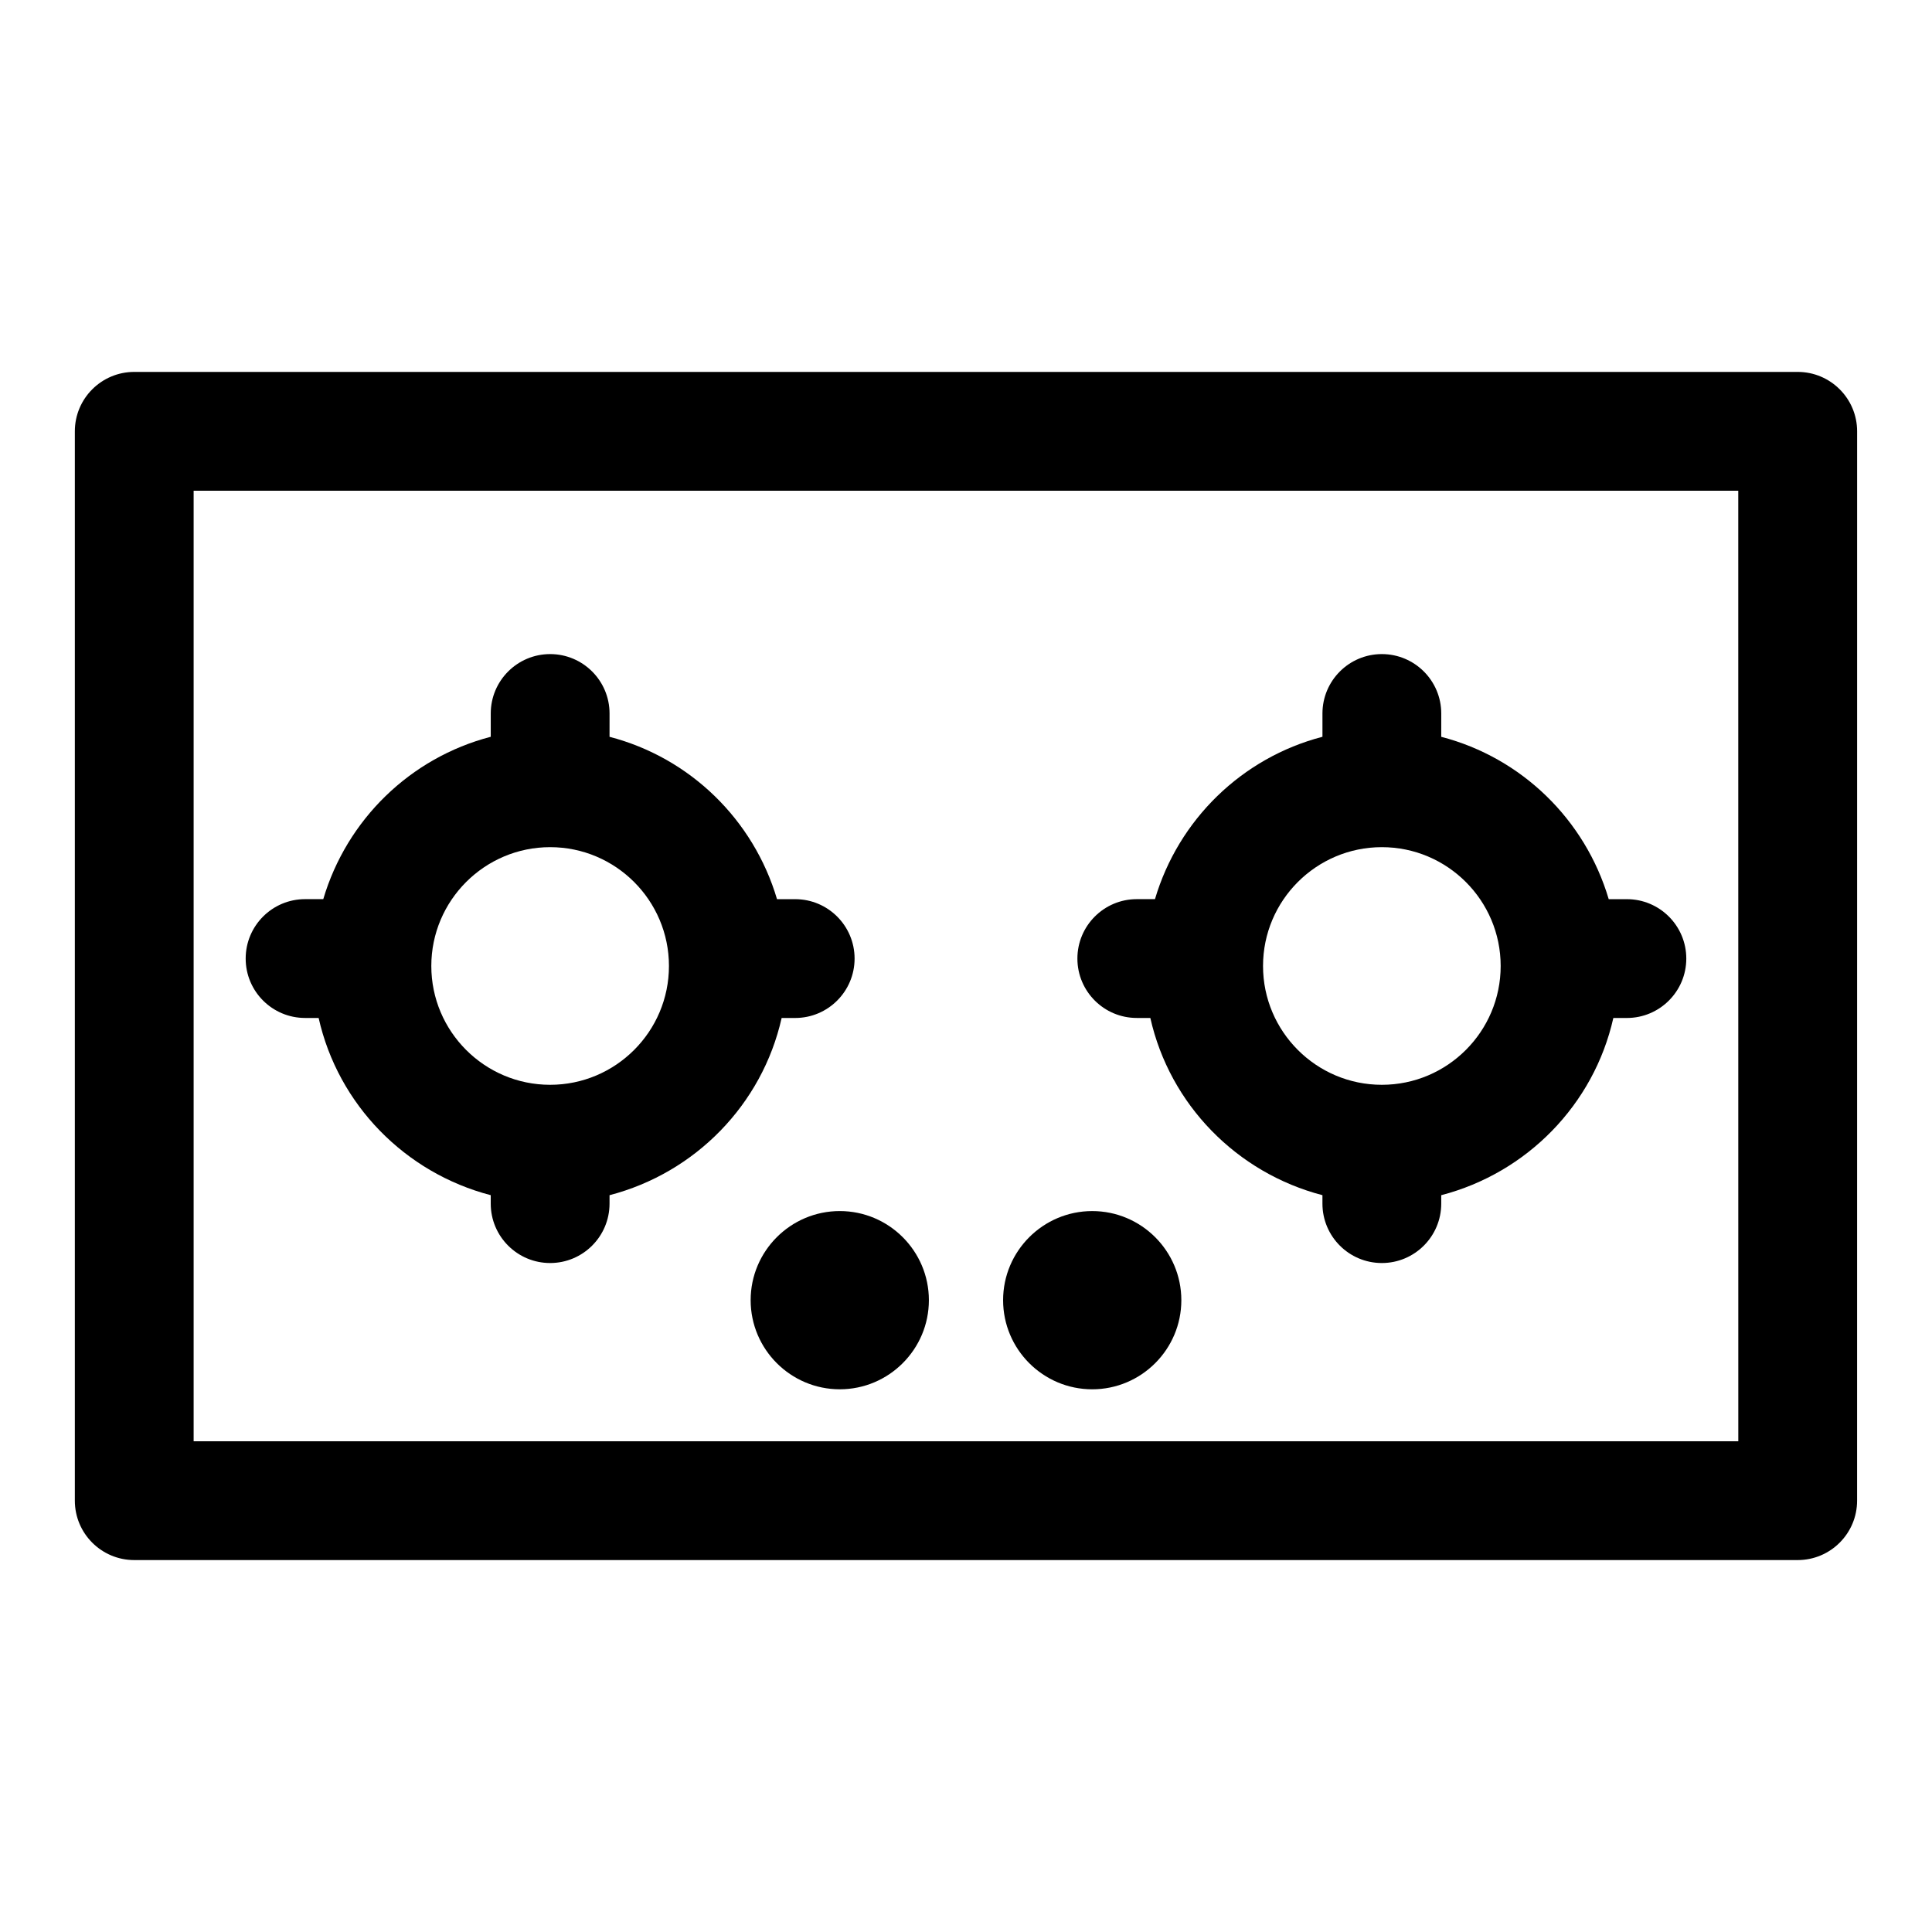
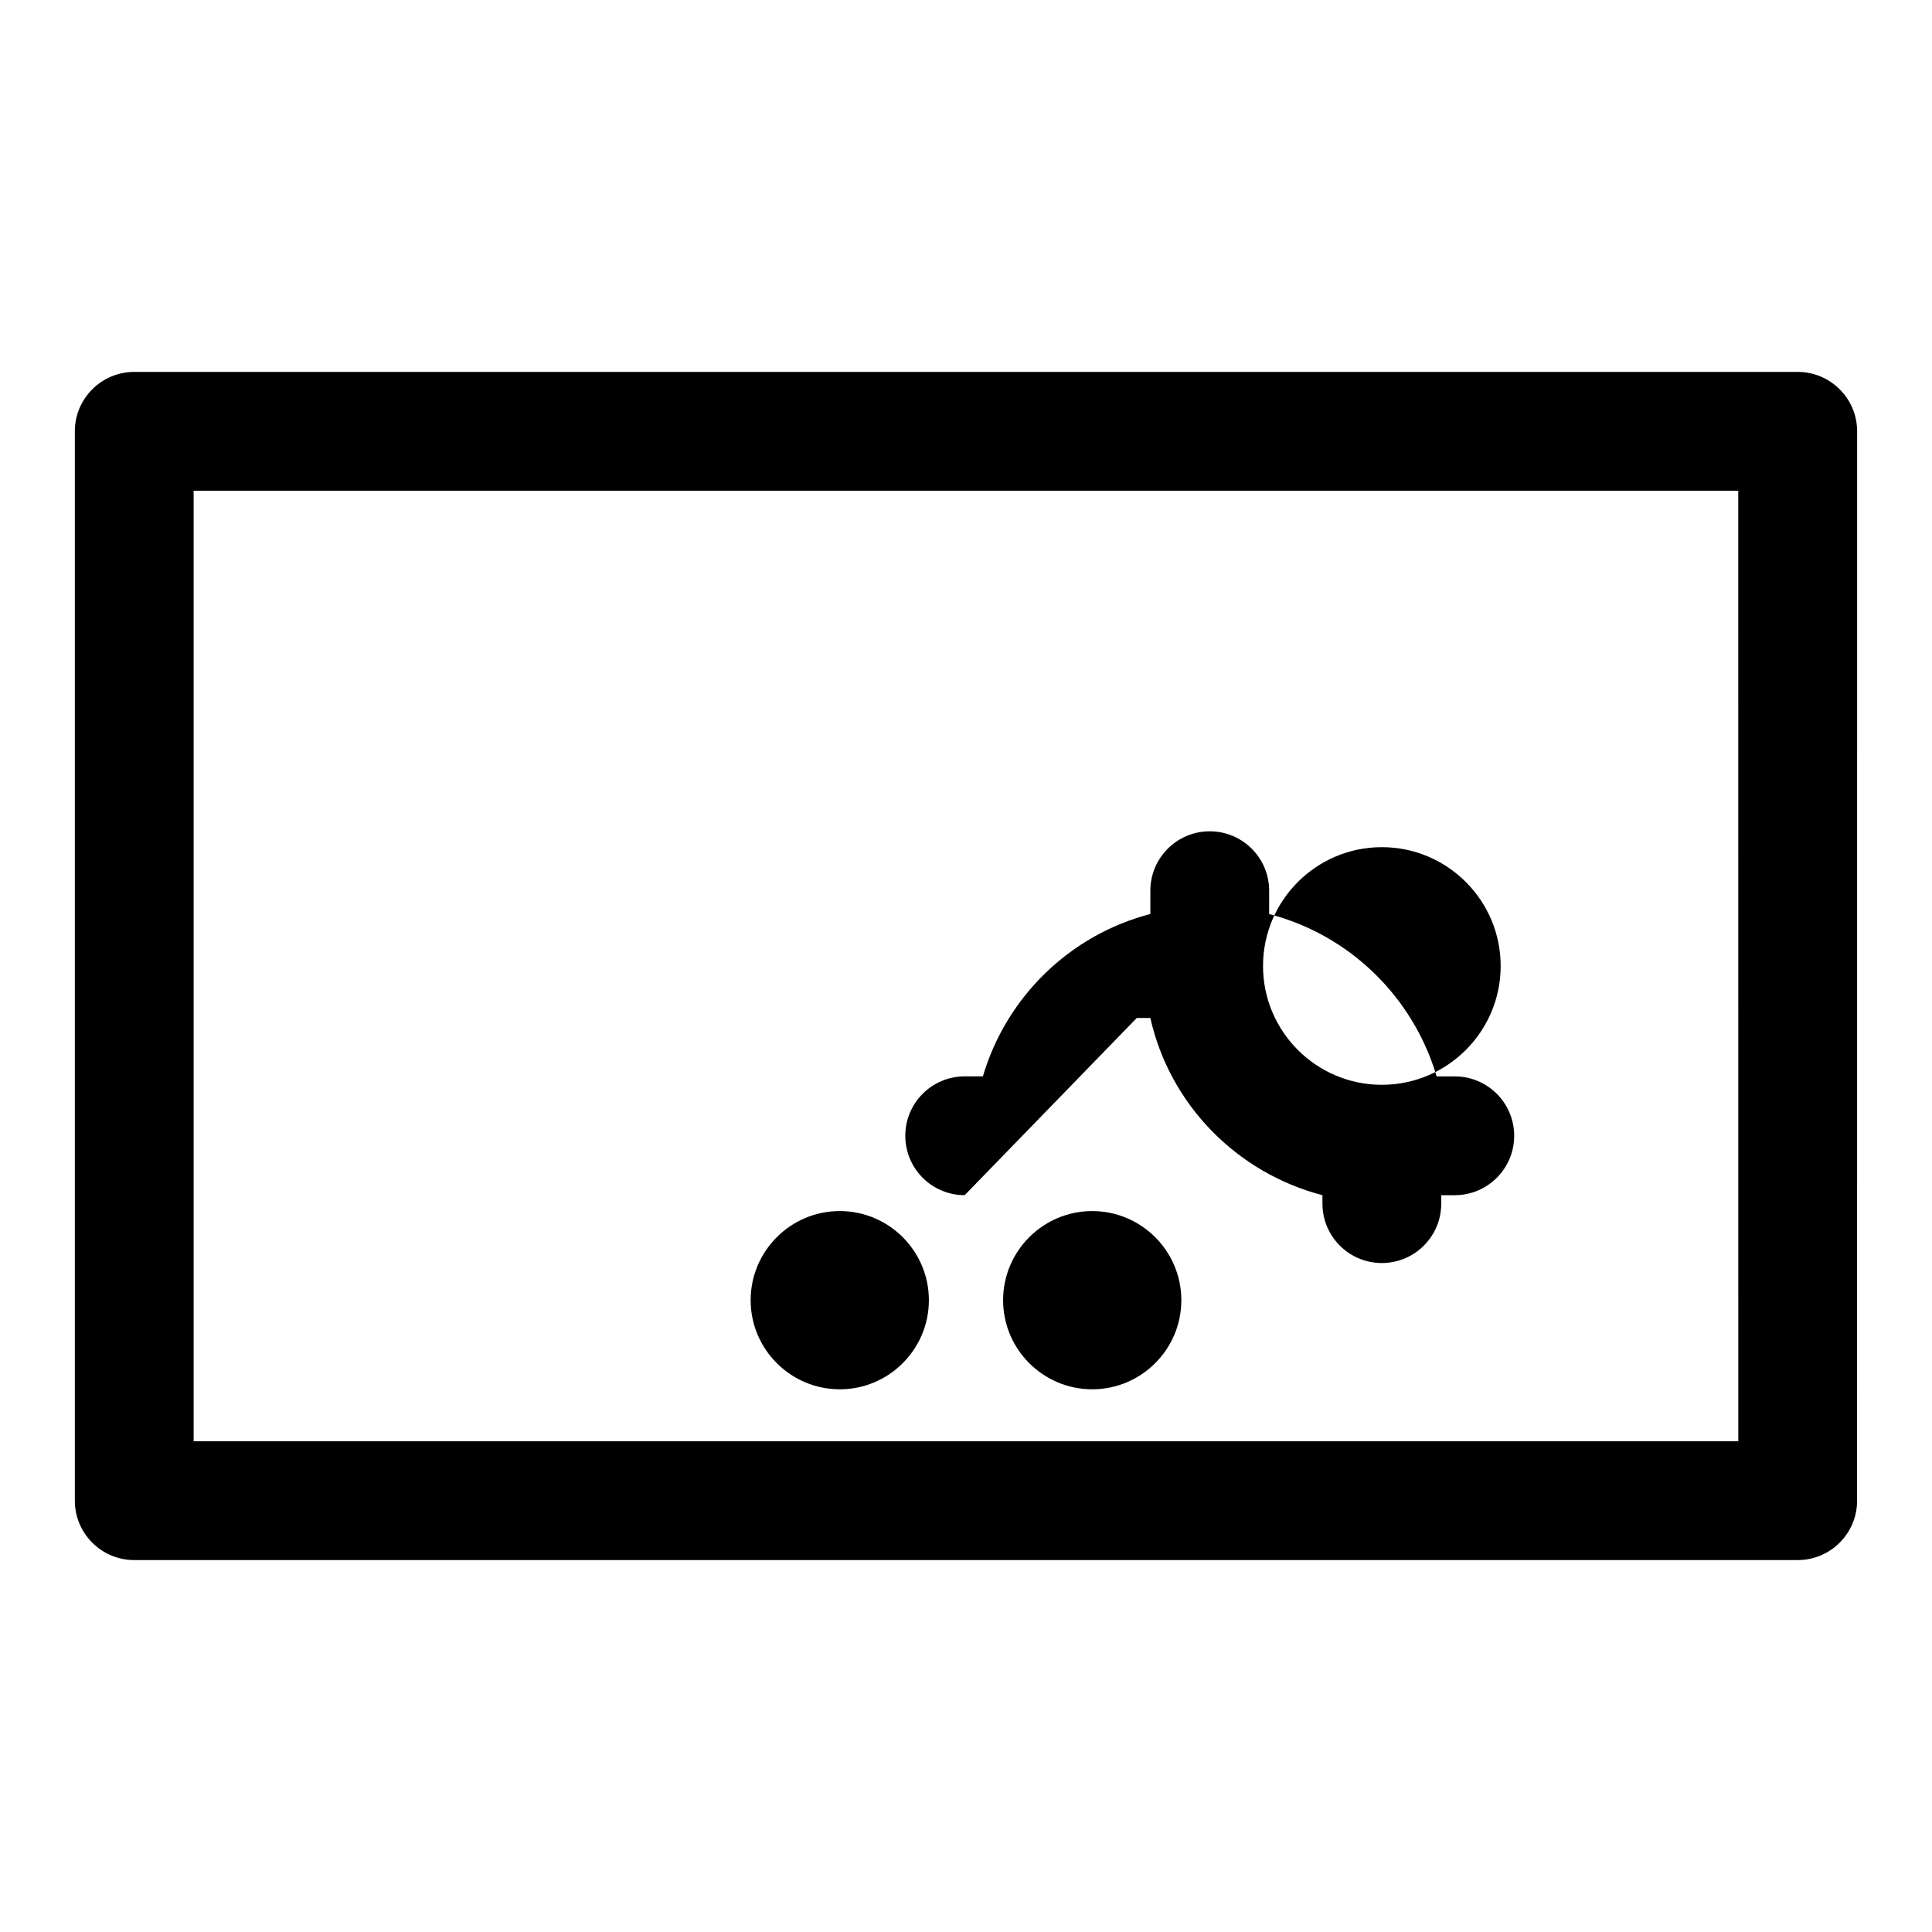
<svg xmlns="http://www.w3.org/2000/svg" fill="#000000" width="800px" height="800px" version="1.1" viewBox="144 144 512 512">
  <g>
    <path d="m620.41 242.56h-440.83c-8.691 0-15.746 7.055-15.746 15.742v283.39c0 8.691 7.055 15.742 15.742 15.742h440.83c8.691 0 15.742-7.055 15.742-15.742l0.008-283.39c0-8.688-7.055-15.742-15.746-15.742zm-15.742 283.39h-409.35v-251.9h409.34z" />
-     <path d="m224.85 413.77h3.59c5.164 22.973 22.922 41.062 45.609 46.965v2.238c0 8.691 7.055 15.742 15.742 15.742 8.691 0 15.742-7.055 15.742-15.742v-2.234c22.688-5.902 40.445-23.992 45.609-46.965h3.59c8.691 0 15.742-7.055 15.742-15.742 0-8.691-7.055-15.742-15.742-15.742h-4.816c-6.234-21.066-23.035-37.473-44.383-43.027l0.004-6.18c0-8.691-7.055-15.742-15.742-15.742-8.691 0-15.742 7.055-15.742 15.742v6.172c-21.348 5.559-38.148 21.965-44.383 43.027h-4.82c-8.691 0-15.742 7.055-15.742 15.742-0.004 8.695 7.051 15.746 15.742 15.746zm64.941-45.262c17.367 0 31.488 14.121 31.488 31.488s-14.121 31.488-31.488 31.488c-17.367 0-31.488-14.121-31.488-31.488s14.125-31.488 31.488-31.488z" />
-     <path d="m445.26 413.77h3.59c5.164 22.969 22.922 41.059 45.609 46.965v2.238c0 8.691 7.055 15.742 15.742 15.742 8.691 0 15.742-7.055 15.742-15.742v-2.234c22.688-5.902 40.445-23.992 45.609-46.965h3.59c8.691 0 15.742-7.055 15.742-15.742 0-8.691-7.055-15.742-15.742-15.742h-4.816c-6.234-21.066-23.035-37.473-44.383-43.027l0.004-6.18c0-8.691-7.055-15.742-15.742-15.742-8.691 0-15.742 7.055-15.742 15.742v6.172c-21.348 5.559-38.148 21.965-44.383 43.027h-4.816c-8.691 0-15.742 7.055-15.742 15.742-0.004 8.695 7.047 15.746 15.738 15.746zm64.945-45.262c17.367 0 31.488 14.121 31.488 31.488s-14.121 31.488-31.488 31.488c-17.367 0-31.488-14.121-31.488-31.488s14.121-31.488 31.488-31.488z" />
+     <path d="m445.26 413.77h3.59c5.164 22.969 22.922 41.059 45.609 46.965v2.238c0 8.691 7.055 15.742 15.742 15.742 8.691 0 15.742-7.055 15.742-15.742v-2.234h3.59c8.691 0 15.742-7.055 15.742-15.742 0-8.691-7.055-15.742-15.742-15.742h-4.816c-6.234-21.066-23.035-37.473-44.383-43.027l0.004-6.18c0-8.691-7.055-15.742-15.742-15.742-8.691 0-15.742 7.055-15.742 15.742v6.172c-21.348 5.559-38.148 21.965-44.383 43.027h-4.816c-8.691 0-15.742 7.055-15.742 15.742-0.004 8.695 7.047 15.746 15.738 15.746zm64.945-45.262c17.367 0 31.488 14.121 31.488 31.488s-14.121 31.488-31.488 31.488c-17.367 0-31.488-14.121-31.488-31.488s14.121-31.488 31.488-31.488z" />
    <path d="m342.93 488.56c0 13.02 10.598 23.617 23.617 23.617s23.617-10.598 23.617-23.617c0-13.02-10.598-23.617-23.617-23.617s-23.617 10.598-23.617 23.617z" />
    <path d="m433.45 512.18c13.02 0 23.617-10.598 23.617-23.617 0-13.02-10.598-23.617-23.617-23.617s-23.617 10.598-23.617 23.617c0.004 13.02 10.598 23.617 23.617 23.617z" />
  </g>
</svg>